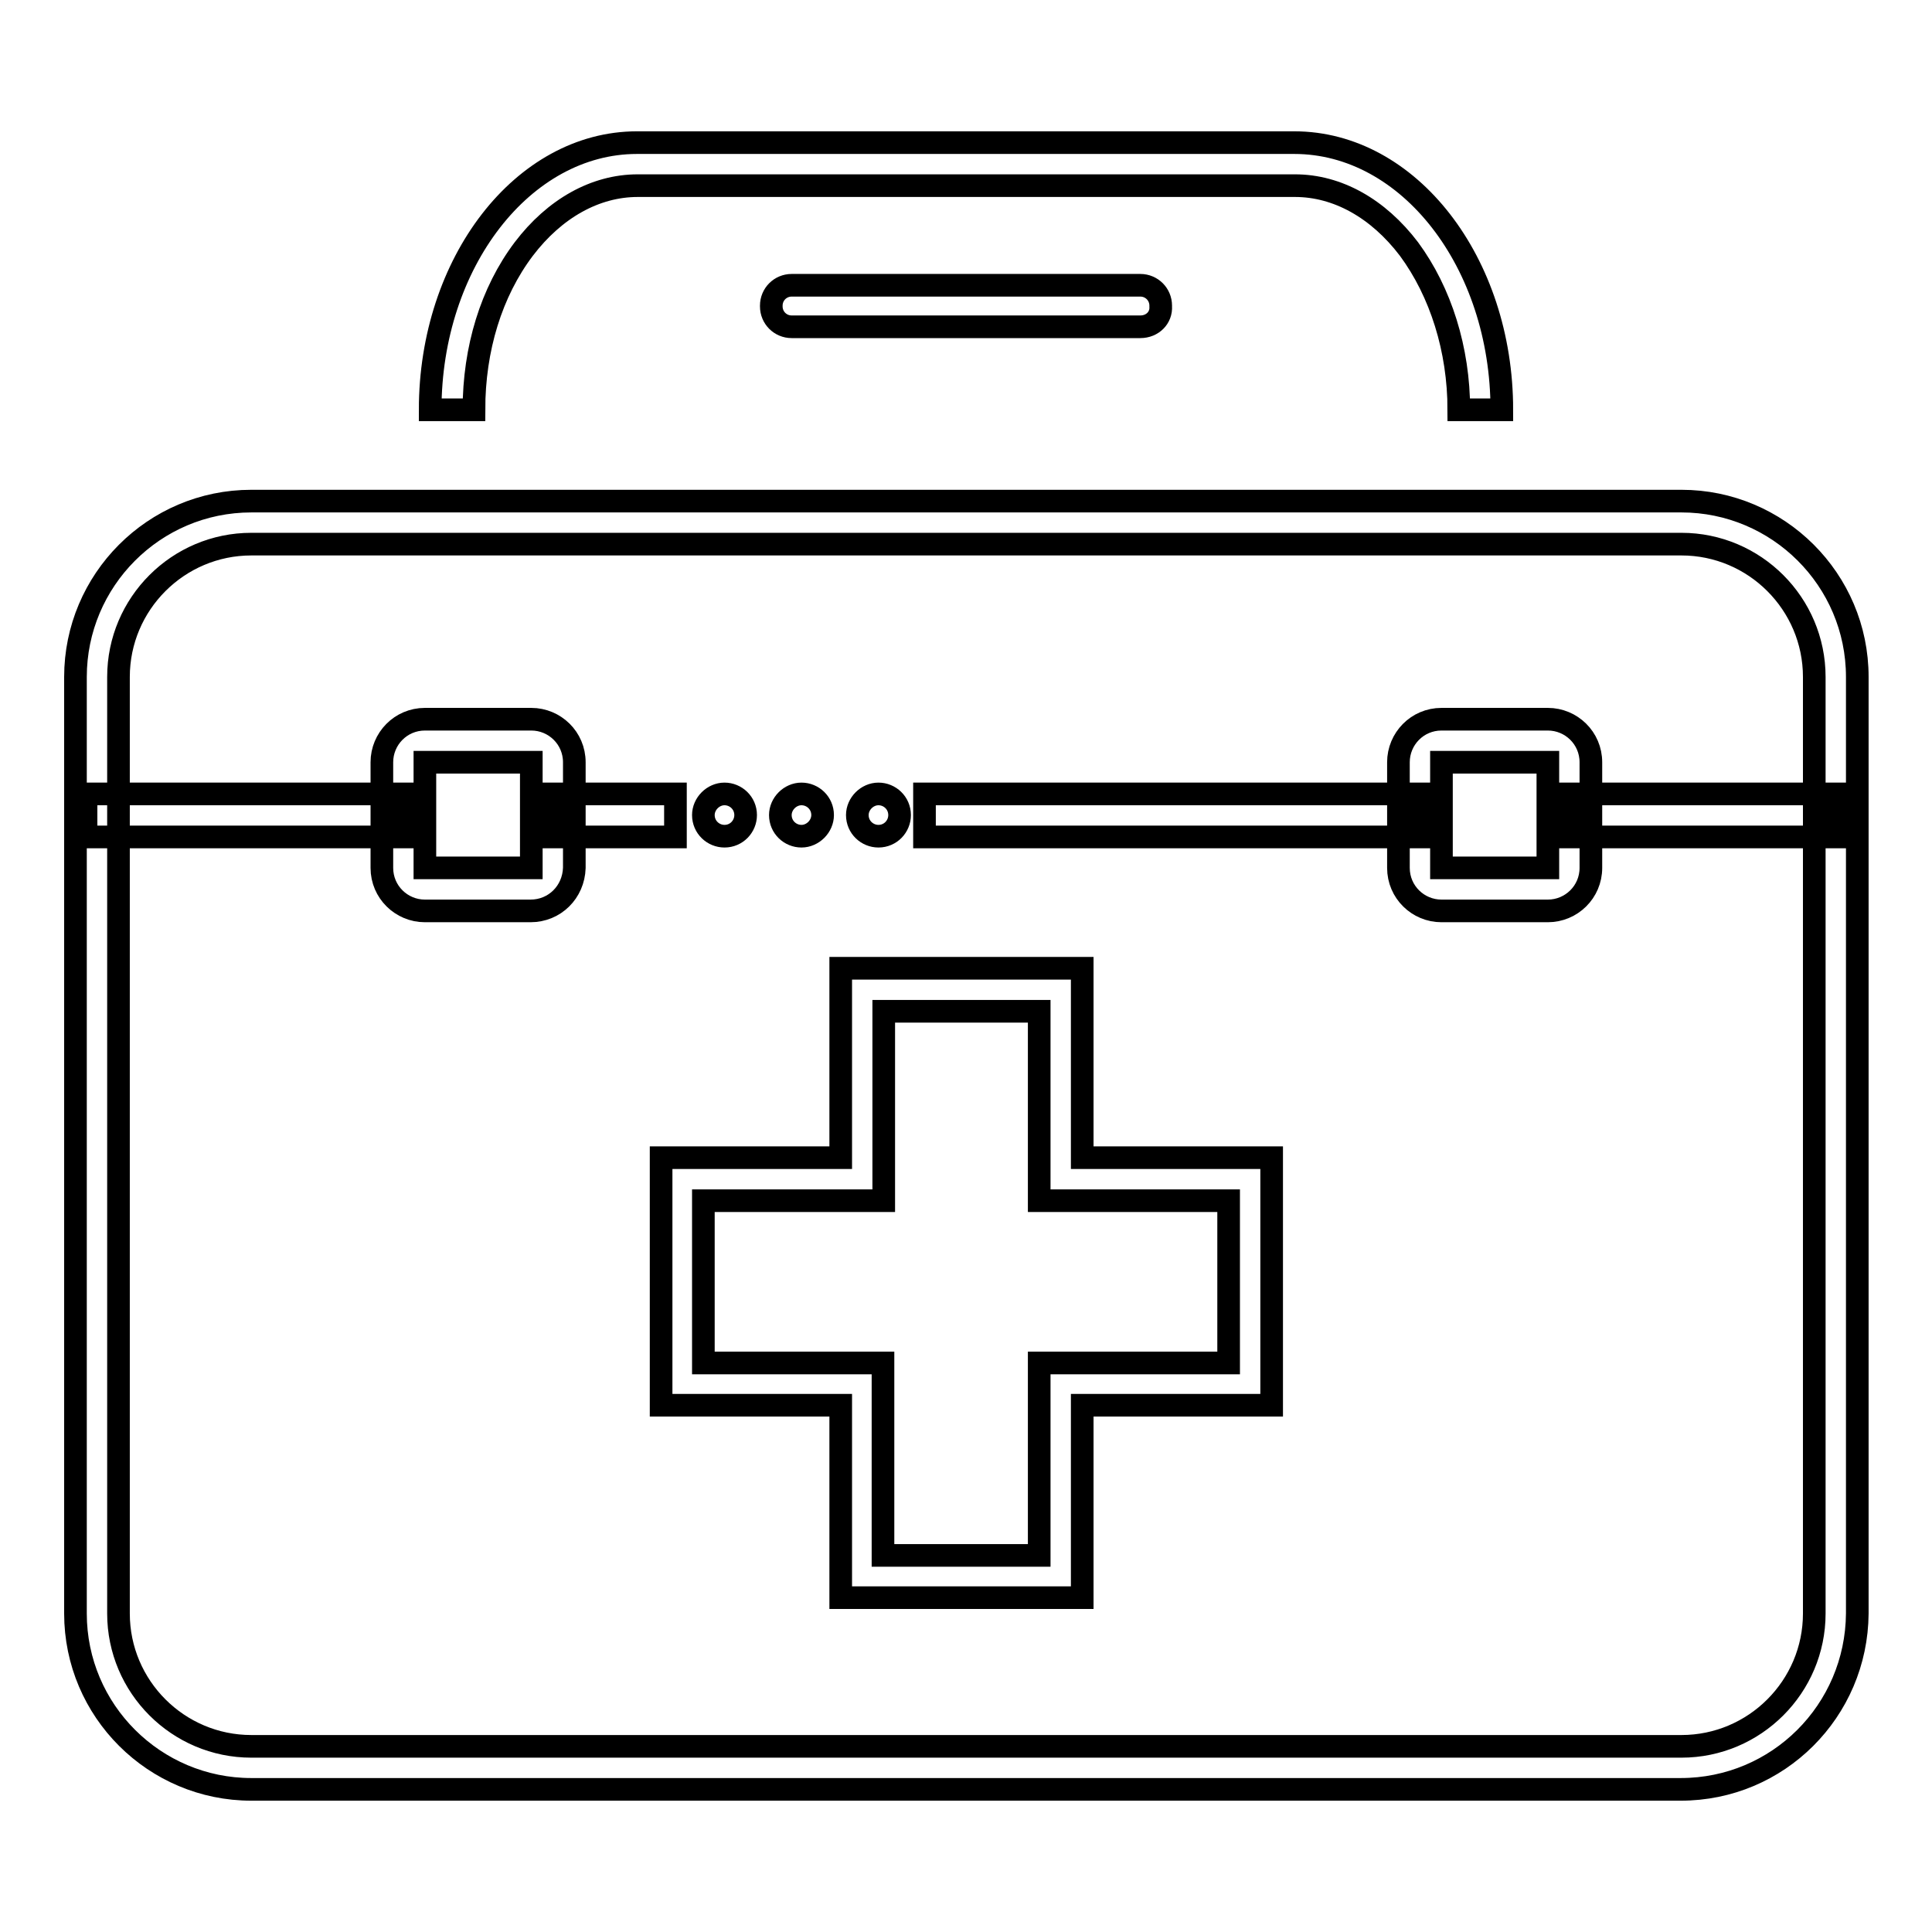
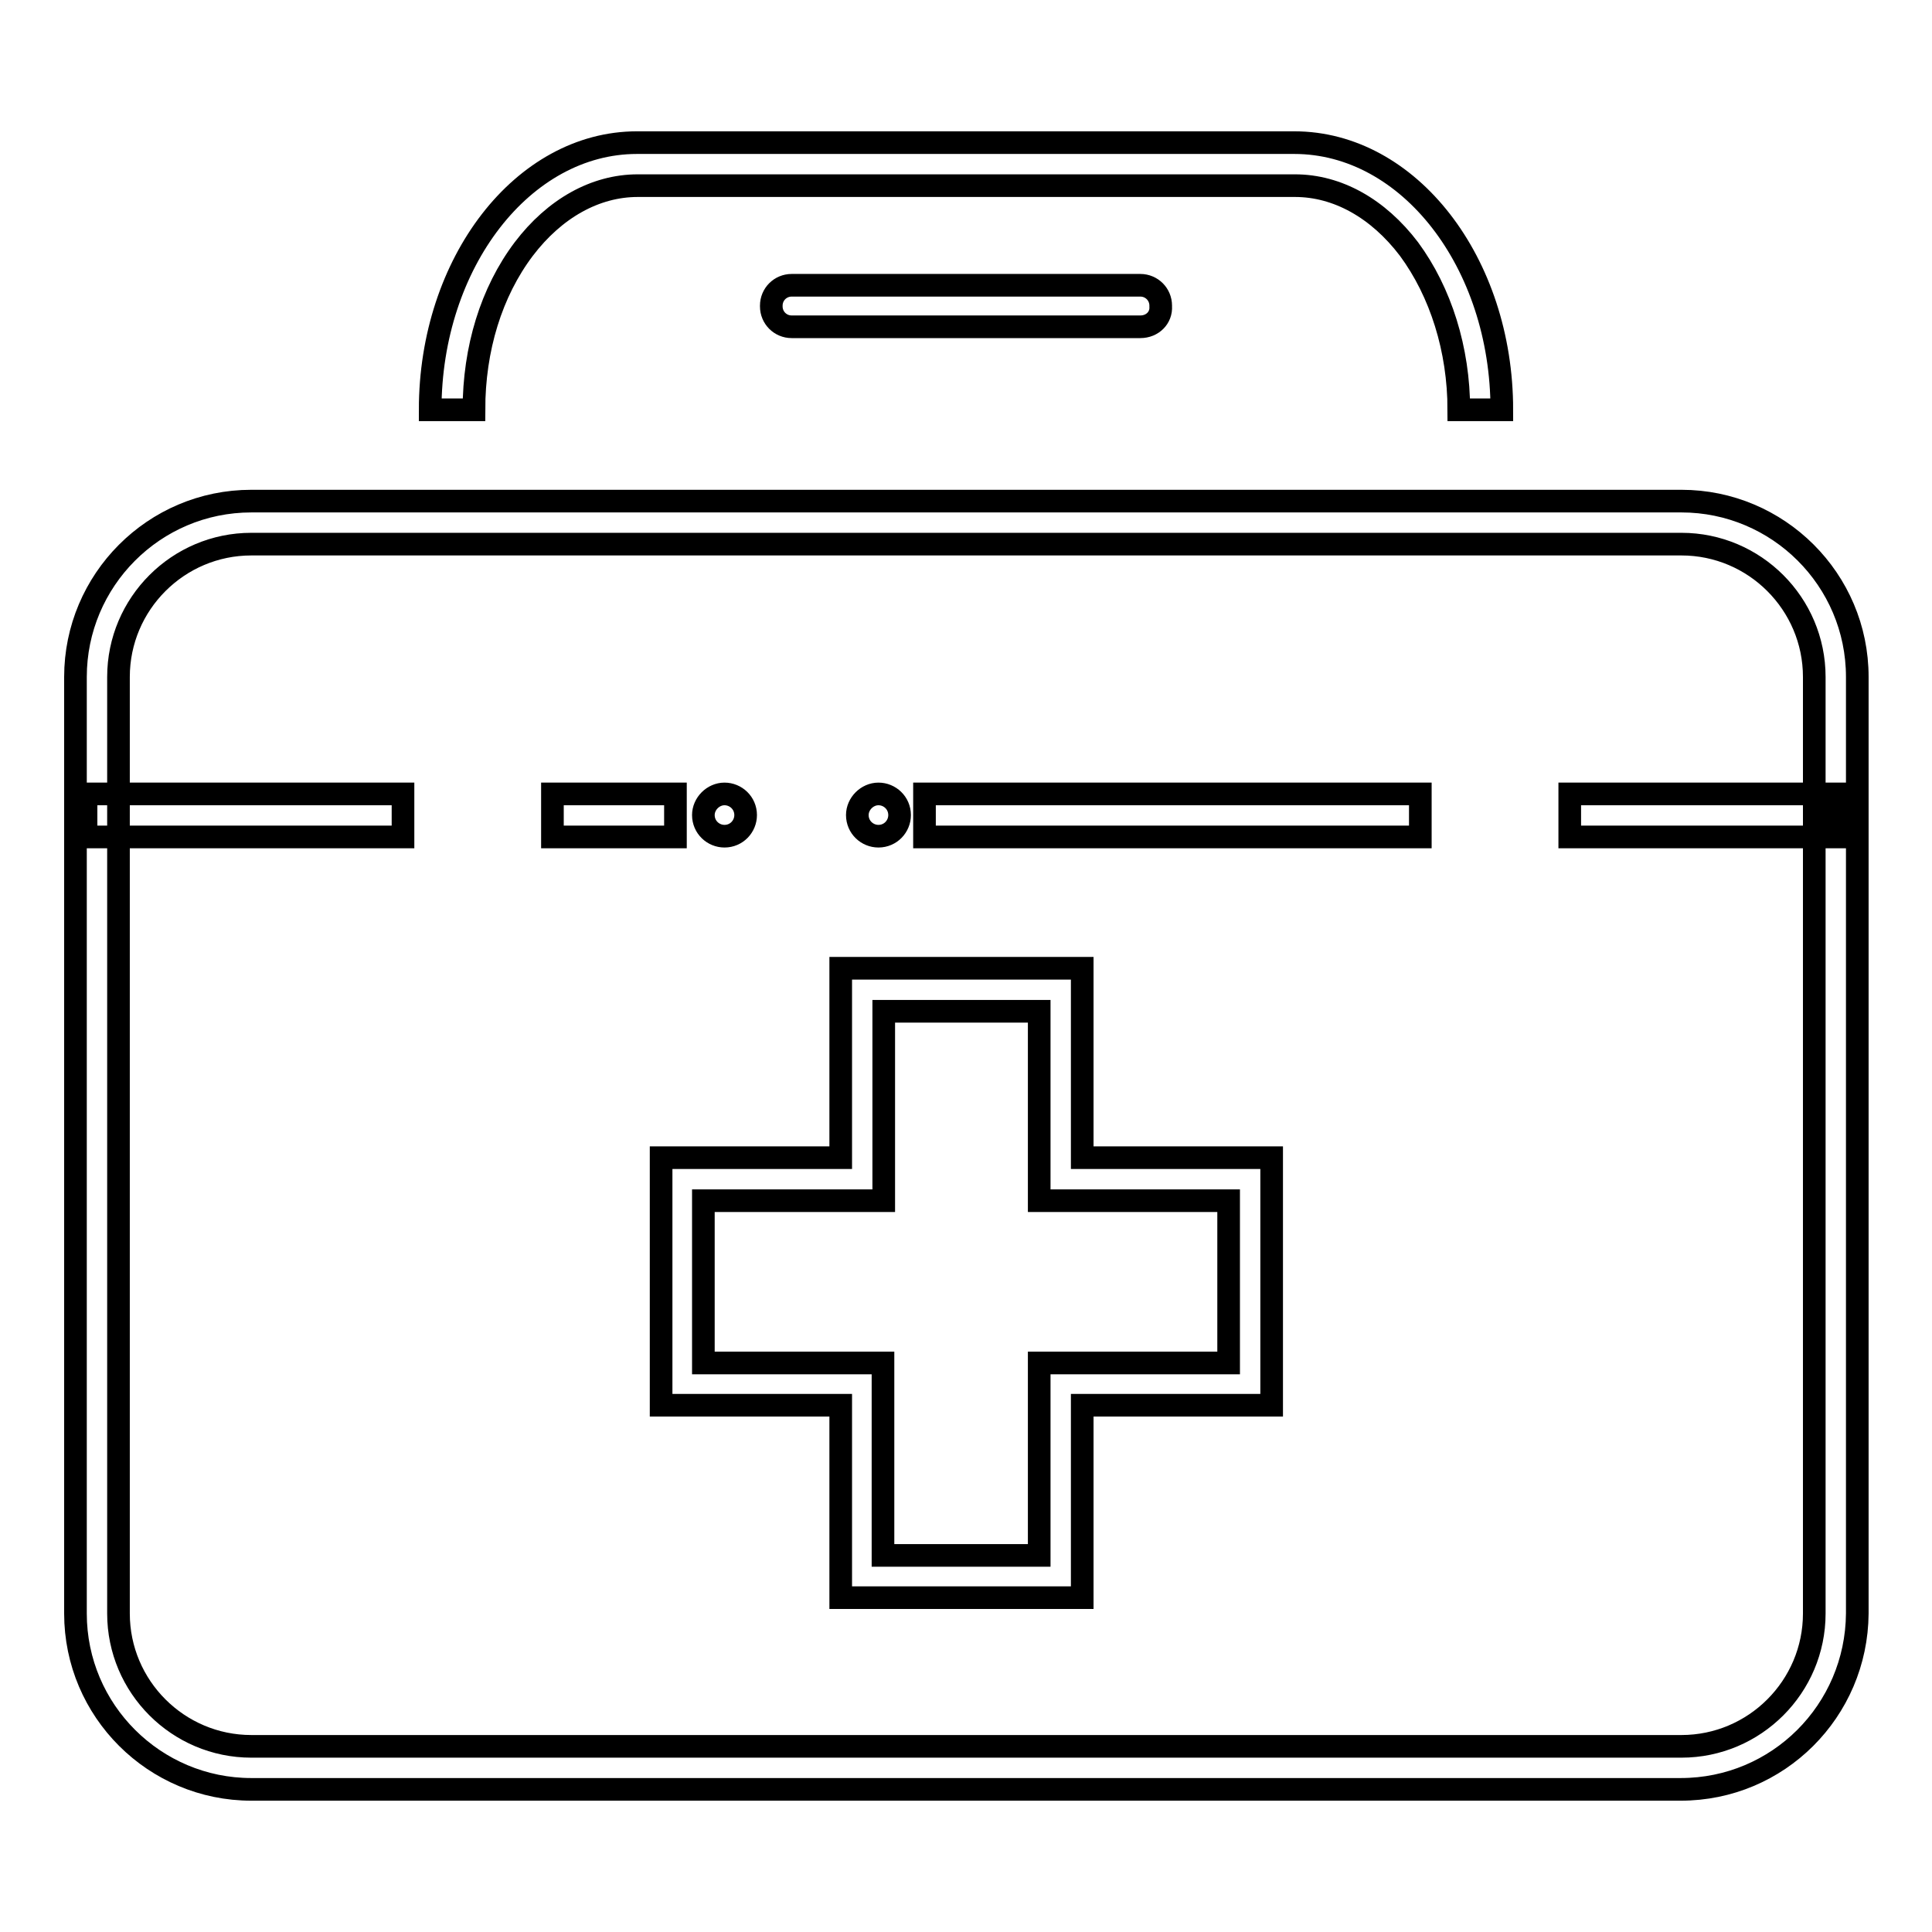
<svg xmlns="http://www.w3.org/2000/svg" version="1.1" x="0px" y="0px" viewBox="0 0 256 256" enable-background="new 0 0 256 256" xml:space="preserve">
  <g>
    <path stroke-width="3" fill-opacity="0" stroke="#000000" d="M222.7,237.1H33.3c-12.8,0-23.3-10.4-23.3-23.3V89.7c0-12.8,10.4-23.3,23.3-23.3h189.5 c12.8,0,23.3,10.4,23.3,23.3v124.1C246,226.7,235.6,237.1,222.7,237.1L222.7,237.1z M33.3,72.1c-9.7,0-17.6,7.9-17.6,17.6v124.1 c0,9.7,7.9,17.6,17.6,17.6h189.5c9.7,0,17.6-7.9,17.6-17.6V89.7c0-9.7-7.9-17.6-17.6-17.6H33.3z" />
    <path stroke-width="3" fill-opacity="0" stroke="#000000" d="M143.4,211.7h-32v-25.5H87.6v-32.8h23.8v-25.1h32v25.1h25.1v32.8h-25.1V211.7z M117.1,206.1h20.6v-25.5 h25.1v-21.5h-25.1V134h-20.6v25.1H93.2v21.5h23.8V206.1z M199,54.3h-5.7c0-8-2.4-15.6-6.6-21.3c-4.1-5.4-9.5-8.4-15.1-8.4H84.5 c-5.6,0-11,3-15.1,8.4c-4.3,5.7-6.6,13.2-6.6,21.3H57c0-19.5,12.3-35.4,27.4-35.4h87.1C186.7,18.9,199,34.8,199,54.3z" />
    <path stroke-width="3" fill-opacity="0" stroke="#000000" d="M151.1,43.3h-46.2c-1.5,0-2.7-1.2-2.7-2.7v-0.1c0-1.5,1.2-2.7,2.7-2.7h46.2c1.5,0,2.7,1.2,2.7,2.7v0.1 C153.9,42.1,152.7,43.3,151.1,43.3z M208,105.2h35.2v5.7H208V105.2z M122.5,105.2h65.7v5.7h-65.7V105.2z M73.2,105.2h16.3v5.7H73.2 V105.2z M11.4,105.2h42v5.7h-42V105.2z" />
-     <path stroke-width="3" fill-opacity="0" stroke="#000000" d="M70.3,120.7H56.3c-3.1,0-5.7-2.5-5.7-5.7V101c0-3.1,2.5-5.7,5.7-5.7h14.1c3.1,0,5.7,2.5,5.7,5.7V115 C76,118.2,73.5,120.7,70.3,120.7z M56.3,101V115h14.1V101H56.3z M205.1,120.7h-14.1c-3.1,0-5.7-2.5-5.7-5.7V101 c0-3.1,2.5-5.7,5.7-5.7h14.1c3.1,0,5.7,2.5,5.7,5.7V115C210.8,118.2,208.2,120.7,205.1,120.7z M191,101V115h14.1V101H191z" />
    <path stroke-width="3" fill-opacity="0" stroke="#000000" d="M93.2,108c0,1.6,1.3,2.8,2.8,2.8c1.6,0,2.8-1.3,2.8-2.8c0-1.6-1.3-2.8-2.8-2.8 C94.5,105.2,93.2,106.5,93.2,108z" />
-     <path stroke-width="3" fill-opacity="0" stroke="#000000" d="M103.4,108c0,1.6,1.3,2.8,2.8,2.8s2.8-1.3,2.8-2.8c0-1.6-1.3-2.8-2.8-2.8S103.4,106.5,103.4,108z" />
    <path stroke-width="3" fill-opacity="0" stroke="#000000" d="M113.6,108c0,1.6,1.3,2.8,2.8,2.8c1.6,0,2.8-1.3,2.8-2.8c0-1.6-1.3-2.8-2.8-2.8 C114.9,105.2,113.6,106.5,113.6,108z" />
  </g>
</svg>